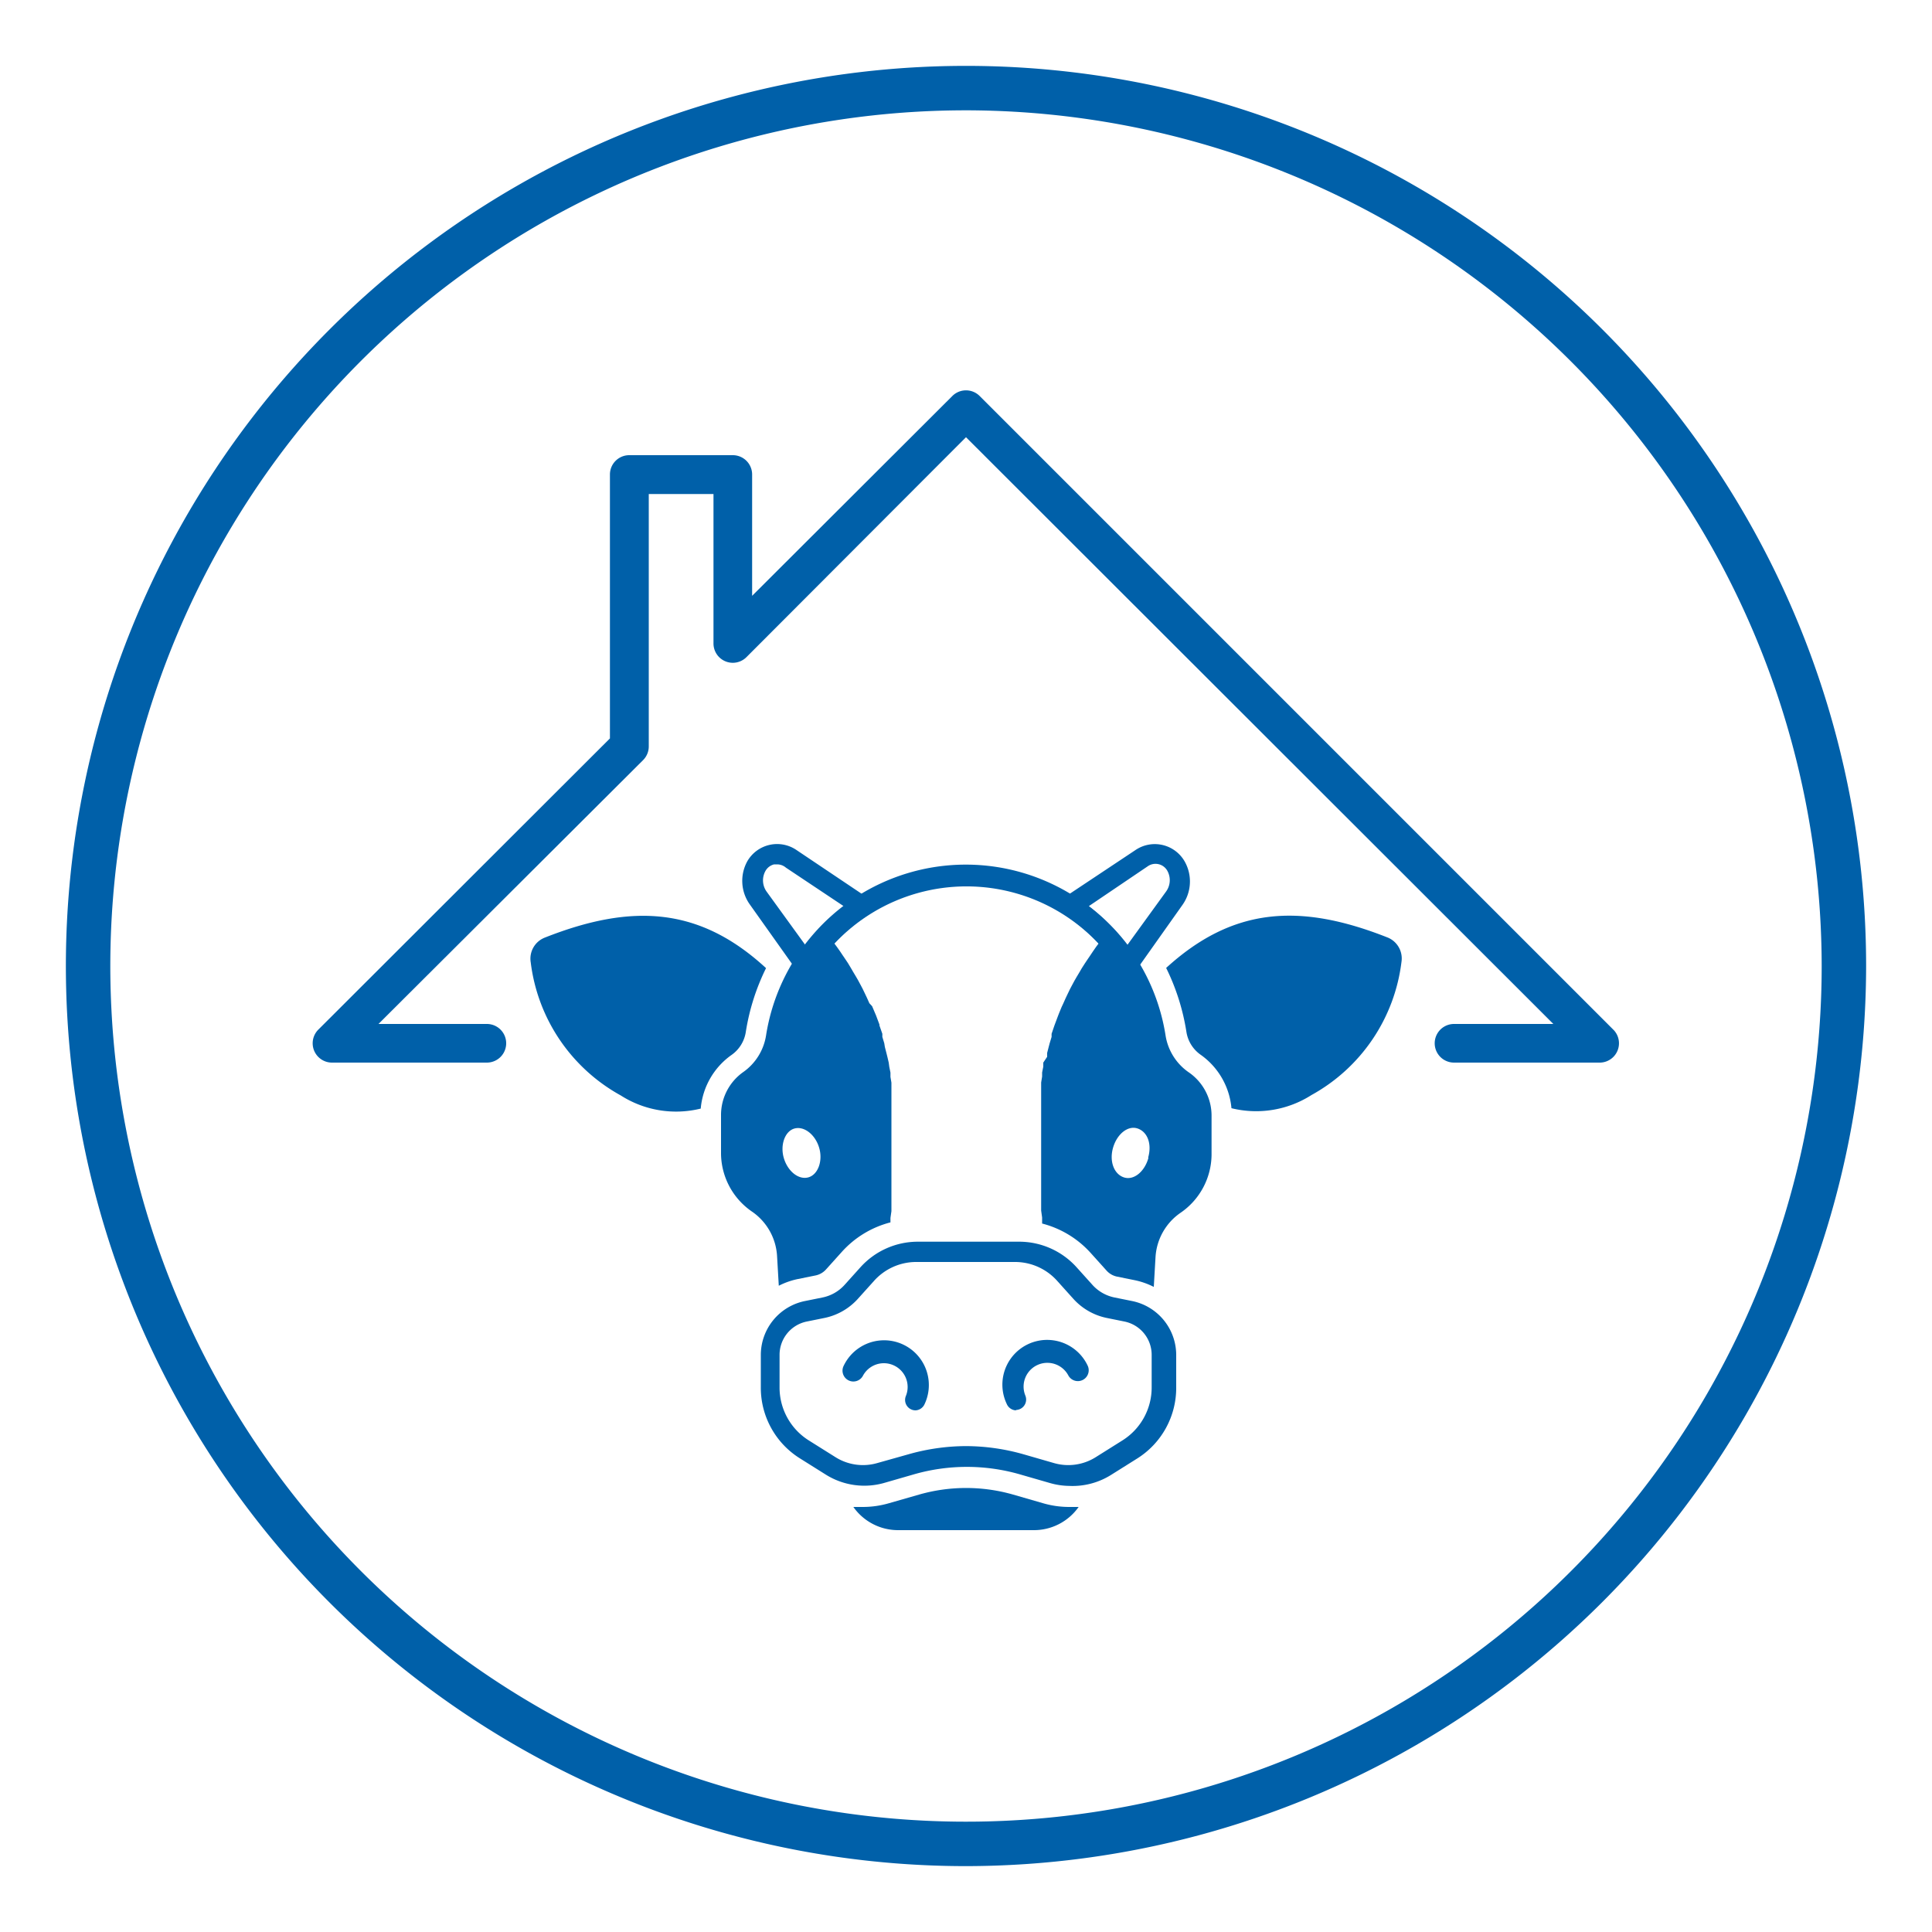
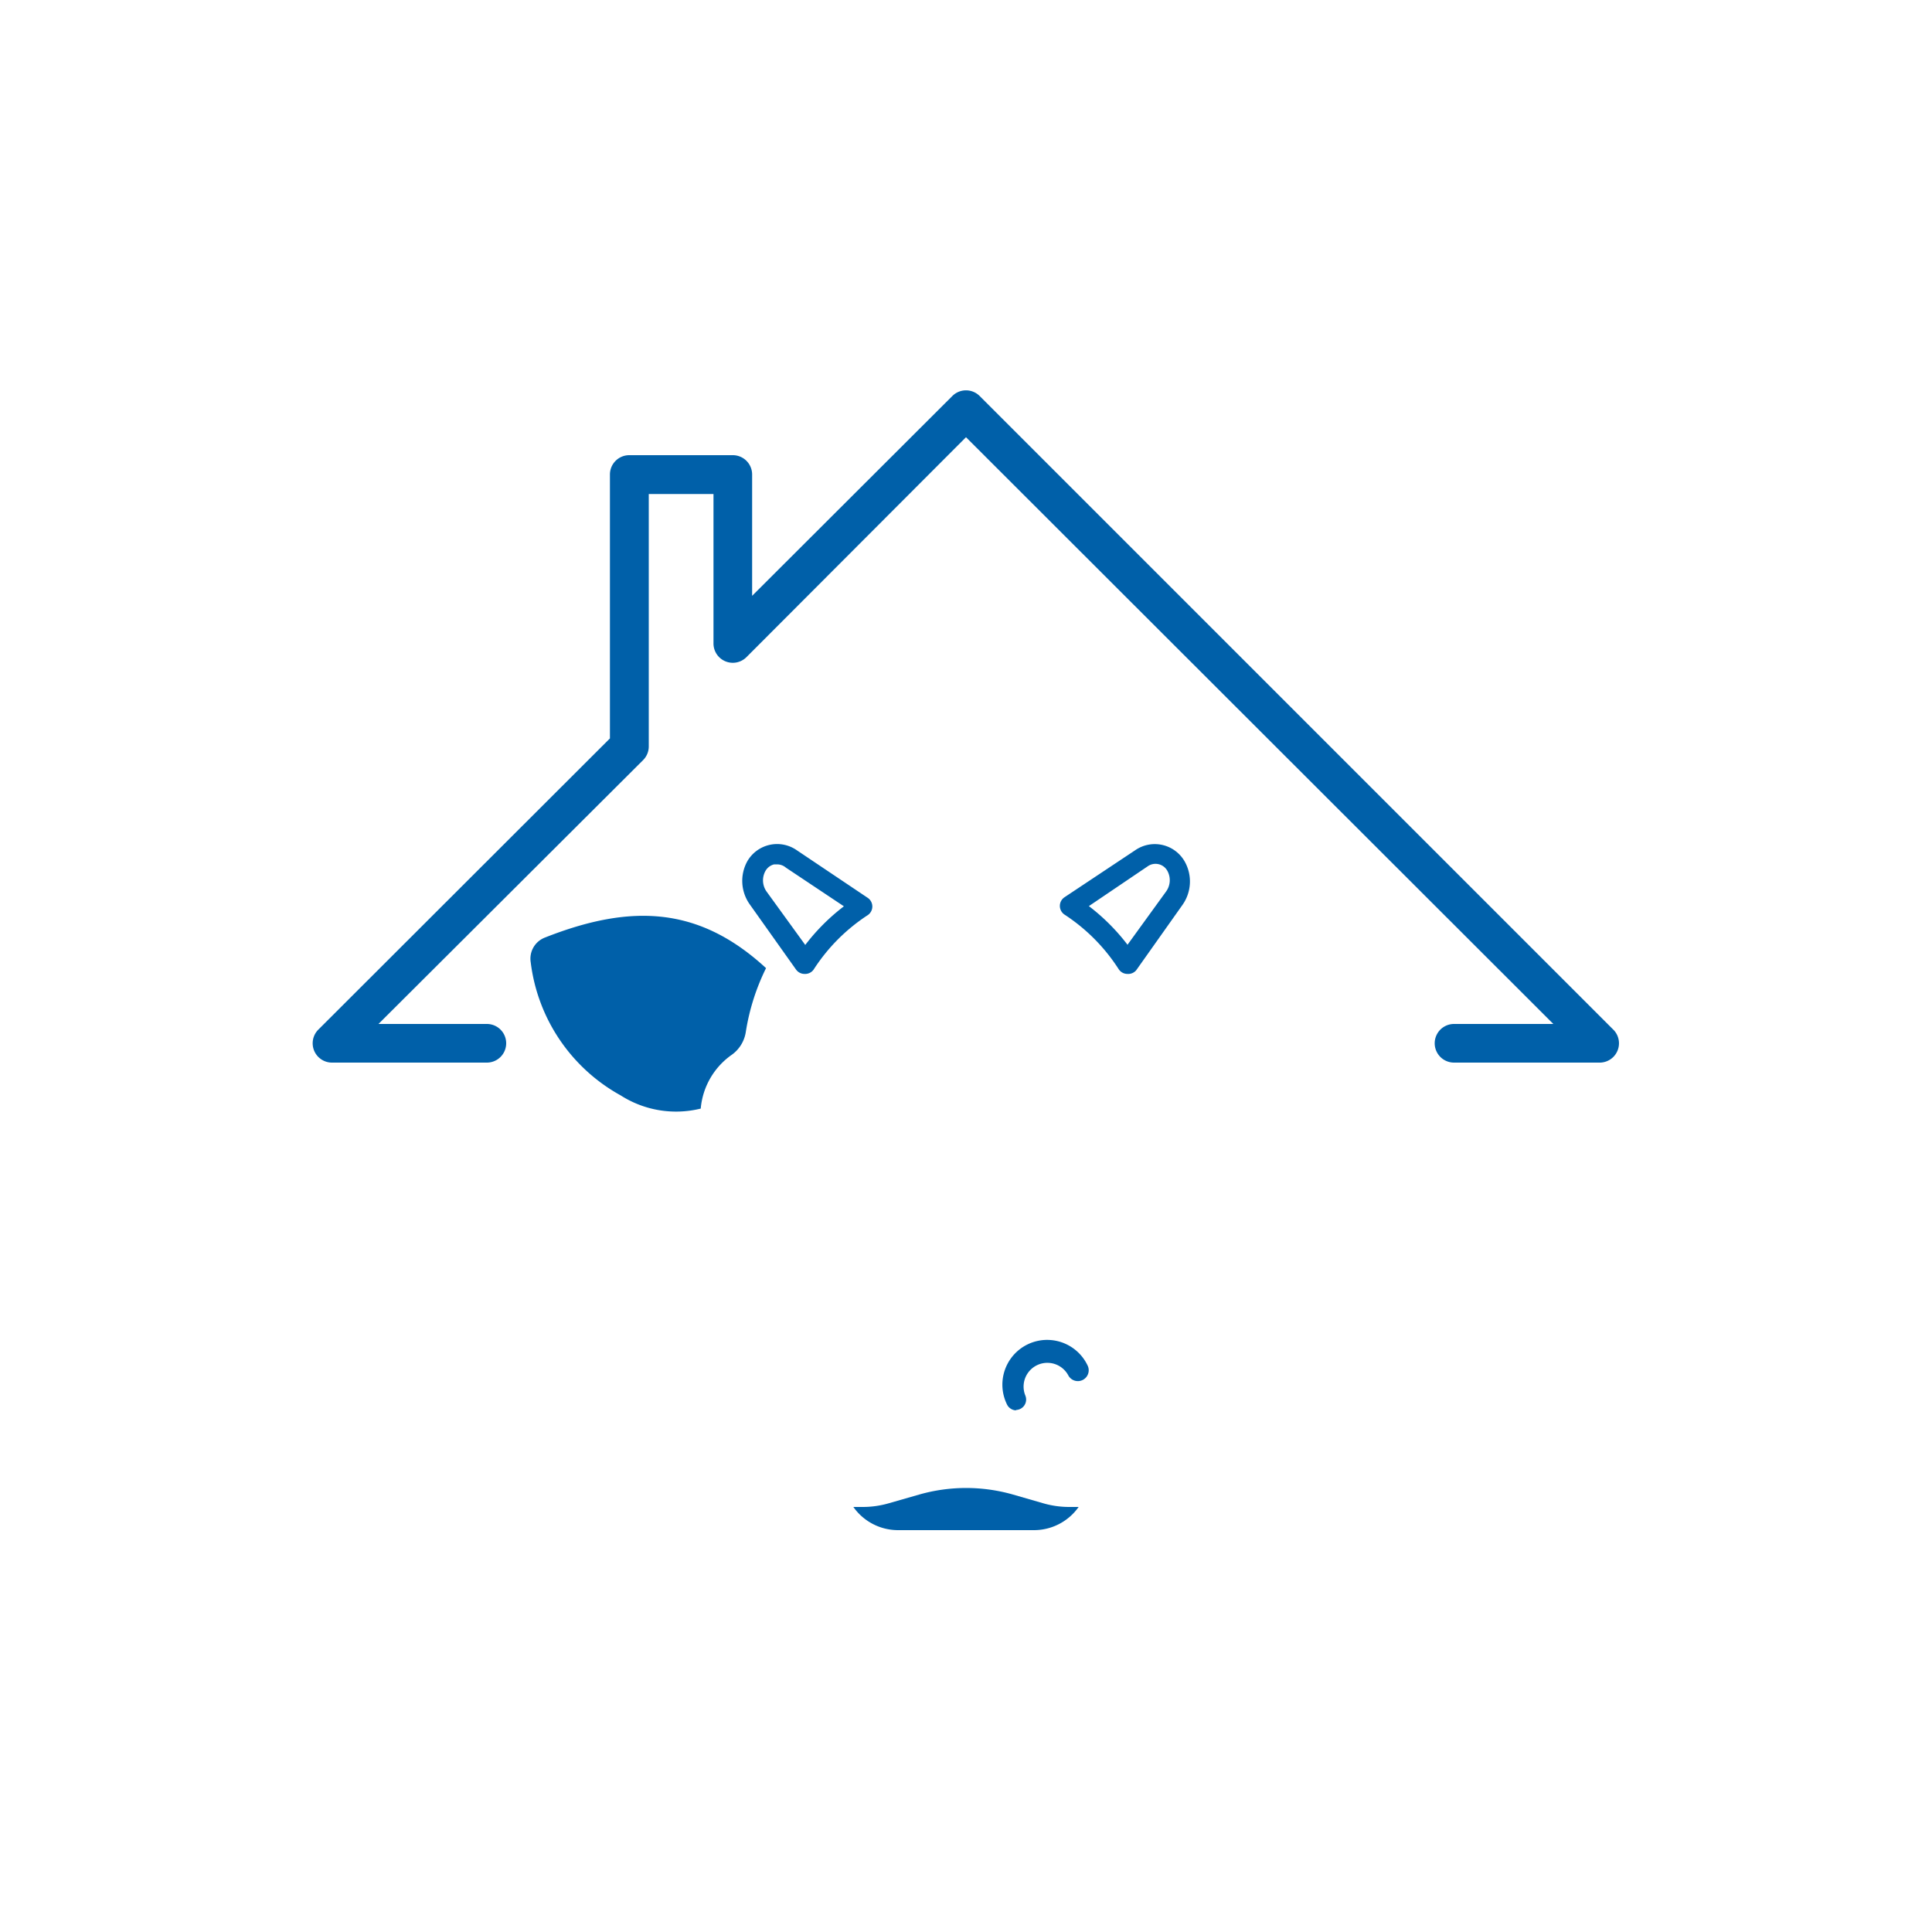
<svg xmlns="http://www.w3.org/2000/svg" id="Layer_1" data-name="Layer 1" viewBox="0 0 100 100">
  <defs>
    <style>.cls-1{fill:#0060a9;}</style>
  </defs>
  <title>Artboard 12</title>
-   <path class="cls-1" d="M50,96.59A46.59,46.59,0,1,1,96.59,50,46.64,46.64,0,0,1,50,96.59ZM50,5.71A44.29,44.29,0,1,0,94.29,50,44.34,44.34,0,0,0,50,5.71Z" />
-   <path class="cls-1" d="M55.34,76.91h0a3.75,3.75,0,0,1-1-.15l-1.56-.45a9.92,9.92,0,0,0-5.47,0l-1.56.45a3.75,3.75,0,0,1-3-.43l-1.37-.86a4.31,4.31,0,0,1-2-3.67V70.13a2.85,2.85,0,0,1,2.29-2.79l.89-.18a2.1,2.1,0,0,0,1.16-.66l.81-.9a4,4,0,0,1,3-1.33h5.2a4,4,0,0,1,3,1.33l.81.9a2.1,2.1,0,0,0,1.16.66l.89.18a2.85,2.85,0,0,1,2.29,2.79v1.68a4.31,4.31,0,0,1-2,3.67l-1.37.86A3.75,3.75,0,0,1,55.34,76.91ZM50,74.85a11,11,0,0,1,3,.43l1.56.45a2.67,2.67,0,0,0,2.16-.31l1.37-.86a3.23,3.23,0,0,0,1.52-2.75V70.13a1.76,1.76,0,0,0-1.42-1.73l-.89-.18a3.19,3.19,0,0,1-1.75-1l-.81-.9a2.93,2.93,0,0,0-2.18-1H47.4a2.93,2.93,0,0,0-2.18,1l-.81.9a3.19,3.19,0,0,1-1.75,1l-.89.18a1.76,1.76,0,0,0-1.42,1.73v1.68a3.23,3.23,0,0,0,1.52,2.75l1.37.86a2.67,2.67,0,0,0,2.16.31L47,75.28A11,11,0,0,1,50,74.85Z" />
-   <path class="cls-1" d="M47.39,73a.54.54,0,0,1-.5-.75,1.23,1.23,0,0,0-2.22-1.05.54.54,0,1,1-1-.51,2.31,2.31,0,0,1,4.18,2A.54.54,0,0,1,47.39,73Z" />
  <path class="cls-1" d="M52.61,73a.54.54,0,0,1-.5-.33,2.31,2.31,0,0,1,4.18-2,.54.54,0,1,1-1,.51,1.23,1.23,0,0,0-2.22,1.05.54.54,0,0,1-.5.75Z" />
  <path class="cls-1" d="M55.34,78h0A4.83,4.83,0,0,1,54,77.81l-1.56-.45a8.84,8.84,0,0,0-4.87,0L46,77.81a4.83,4.83,0,0,1-1.34.19l-.49,0a2.83,2.83,0,0,0,2.31,1.2h7A2.83,2.83,0,0,0,55.83,78Z" />
  <path class="cls-1" d="M41.64,50.41h0a.54.54,0,0,1-.44-.23L38.8,46.8a2.1,2.1,0,0,1-.12-2.22A1.78,1.78,0,0,1,41.23,44l3.68,2.47a.54.54,0,0,1,0,.9,9.49,9.49,0,0,0-2.8,2.82A.54.54,0,0,1,41.64,50.41Zm-1.41-5.67-.16,0a.7.7,0,0,0-.45.34,1,1,0,0,0,.06,1.07l2,2.76a10.62,10.62,0,0,1,2-2l-3-2A.7.7,0,0,0,40.24,44.74Z" />
  <path class="cls-1" d="M58.36,50.41h0a.54.54,0,0,1-.46-.25,9.49,9.49,0,0,0-2.8-2.82.54.54,0,0,1,0-.9L58.77,44a1.78,1.78,0,0,1,2.56.61,2.1,2.1,0,0,1-.12,2.22l-2.4,3.39A.54.54,0,0,1,58.36,50.41Zm-2-3.51a10.62,10.62,0,0,1,2,2l2-2.76a1,1,0,0,0,.06-1.07.7.7,0,0,0-1-.24Z" />
-   <path class="cls-1" d="M71.81,48.52c-4.53-1.79-8-1.57-11.45,1.58a11.46,11.46,0,0,1,1.05,3.32,1.78,1.78,0,0,0,.73,1.17,3.8,3.8,0,0,1,1.6,2.77,5.32,5.32,0,0,0,4.14-.68,9.13,9.13,0,0,0,4.66-6.89A1.17,1.17,0,0,0,71.81,48.52Z" />
-   <path class="cls-1" d="M61.51,55.49a2.86,2.86,0,0,1-1.18-1.89,10.42,10.42,0,0,0-2.39-5.18h0a10.45,10.45,0,0,0-15.9,0h0a10.42,10.42,0,0,0-2.39,5.18,2.86,2.86,0,0,1-1.18,1.89,2.72,2.72,0,0,0-1.15,2.22v2a3.68,3.68,0,0,0,1.6,3,3,3,0,0,1,1.3,2.29l.09,1.55a3.9,3.9,0,0,1,1-.35l.89-.18a1,1,0,0,0,.56-.32l.81-.9a5.09,5.09,0,0,1,2.52-1.53V63.3l0-.26.05-.35,0-.26,0-.34,0-.26,0-.34,0-.25c0-.11,0-.23,0-.34l0-.24c0-.12,0-.23,0-.35s0-.15,0-.23,0-.25,0-.37,0-.13,0-.2,0-.3,0-.44,0-.08,0-.11,0-.37,0-.56v-.1c0-.15,0-.3,0-.44v-.18c0-.12,0-.24,0-.36l0-.21c0-.11,0-.22,0-.33l0-.21,0-.31,0-.22-.05-.3,0-.22-.06-.3L46,55l-.07-.3-.05-.2-.08-.31L45.77,54l-.1-.33,0-.16-.15-.43,0-.05-.18-.48-.06-.14-.14-.33L45,51.93l-.13-.29-.09-.19-.13-.27-.1-.19-.14-.26-.11-.19-.15-.25-.11-.19-.15-.25-.12-.18-.17-.25-.12-.18L43.31,49l-.12-.16,0,0a9.37,9.37,0,0,1,13.67,0l0,0-.12.16-.18.26-.12.18-.17.25-.12.18-.16.25-.11.19-.15.25-.11.19-.14.26-.1.19-.13.27-.09.19-.13.29-.08.17-.14.34-.05.13-.18.48v0l-.15.44,0,.16-.1.33-.05.19-.08.31,0,.2L54,55l0,.21-.06.3,0,.21-.05.31,0,.21,0,.31,0,.21c0,.11,0,.22,0,.33l0,.2c0,.12,0,.24,0,.36v.18c0,.15,0,.3,0,.45v.09q0,.28,0,.56s0,.07,0,.1,0,.3,0,.45,0,.13,0,.19,0,.25,0,.38,0,.15,0,.22,0,.24,0,.35l0,.24q0,.17,0,.35l0,.25,0,.35,0,.25,0,.35,0,.25.05.36,0,.25v.06a5.09,5.09,0,0,1,2.52,1.53l.81.9a1,1,0,0,0,.56.32l.89.18a3.9,3.9,0,0,1,1,.35l.09-1.55a3,3,0,0,1,1.3-2.29,3.68,3.68,0,0,0,1.6-3v-2A2.72,2.72,0,0,0,61.51,55.49ZM41.84,60.94c-.51.14-1.07-.32-1.27-1s.06-1.4.56-1.53,1.07.32,1.27,1S42.34,60.8,41.84,60.94Zm17.6-1c-.2.71-.76,1.17-1.27,1s-.76-.83-.56-1.53.76-1.17,1.27-1S59.63,59.2,59.43,59.91Z" />
  <path class="cls-1" d="M37.87,54.6a1.78,1.78,0,0,0,.73-1.17,11.45,11.45,0,0,1,1.05-3.32c-3.43-3.16-6.92-3.37-11.45-1.58a1.17,1.17,0,0,0-.73,1.28,9.13,9.13,0,0,0,4.66,6.89,5.32,5.32,0,0,0,4.14.68A3.8,3.8,0,0,1,37.87,54.6Z" />
  <path class="cls-1" d="M82.83,55H75.26a1,1,0,1,1,0-2h5.14L50,22.63,38.65,34a1,1,0,0,1-1.72-.71V25.57H33.58V38.63a1,1,0,0,1-.29.71L19.59,53h5.61a1,1,0,0,1,0,2h-8a1,1,0,0,1-.71-1.72L31.57,38.22V24.56a1,1,0,0,1,1-1h5.36a1,1,0,0,1,1,1v6.28L49.29,20.5a1,1,0,0,1,1.42,0L83.54,53.33A1,1,0,0,1,82.83,55Z" />
</svg>